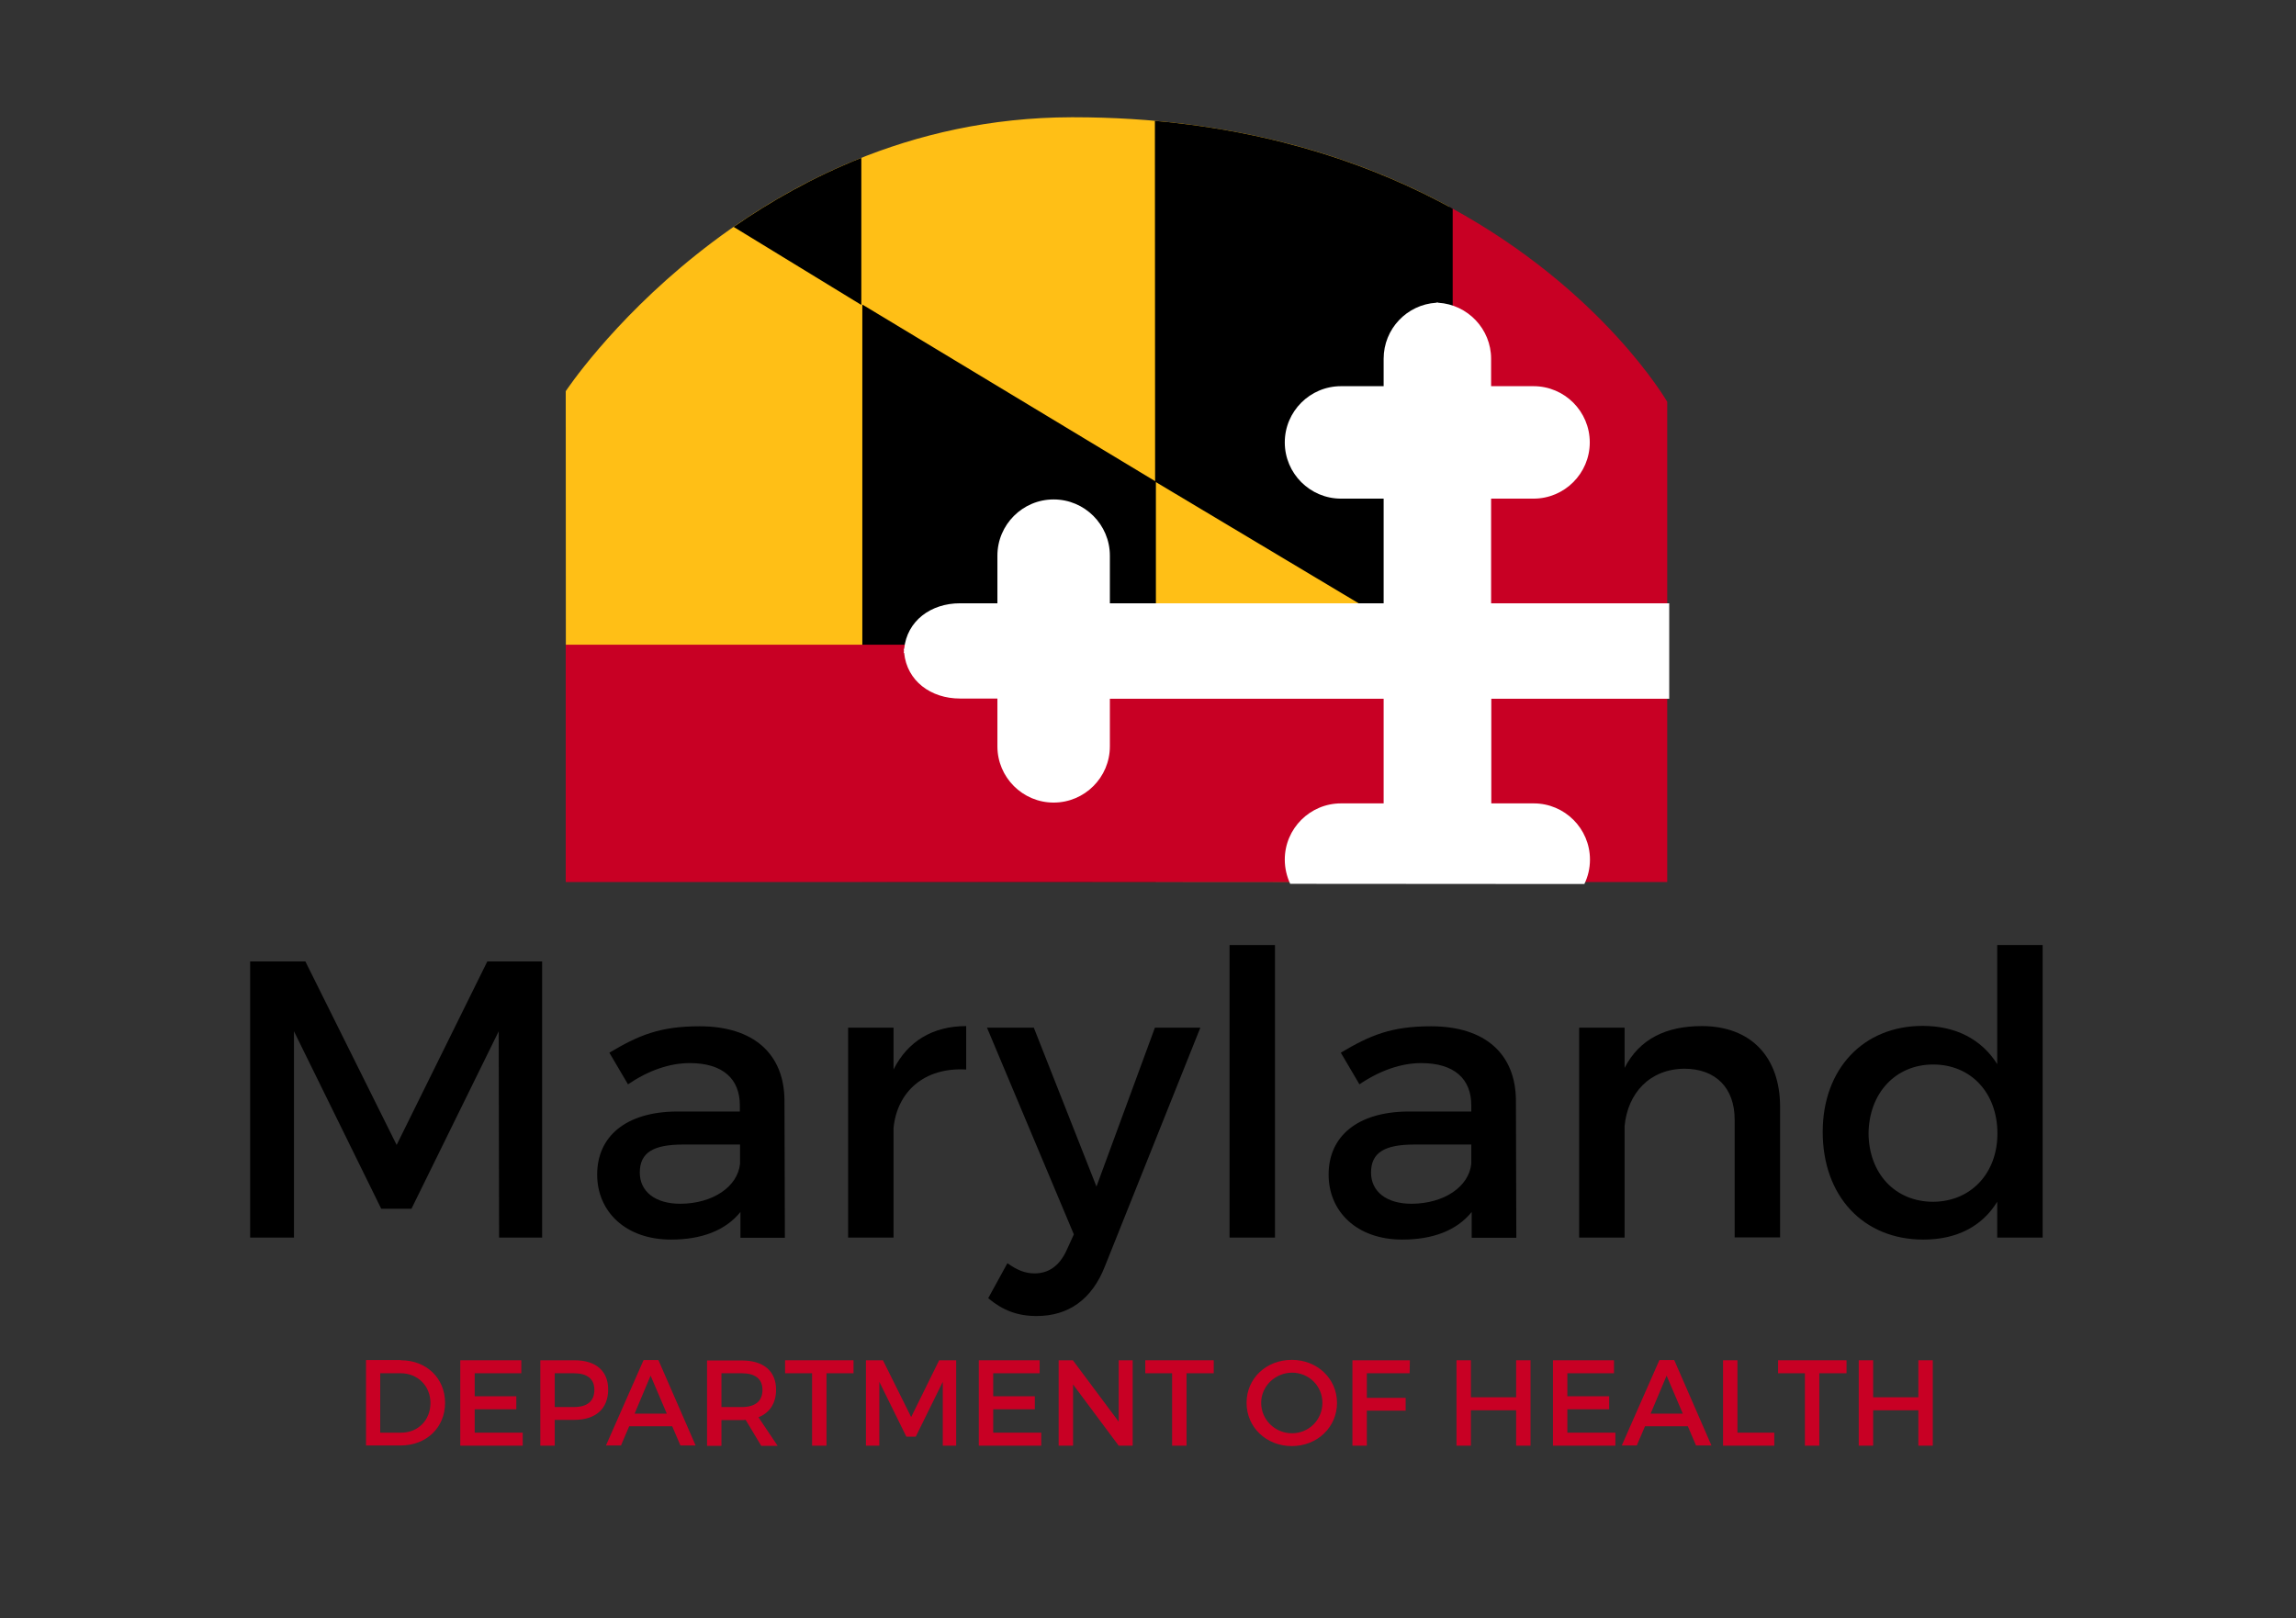
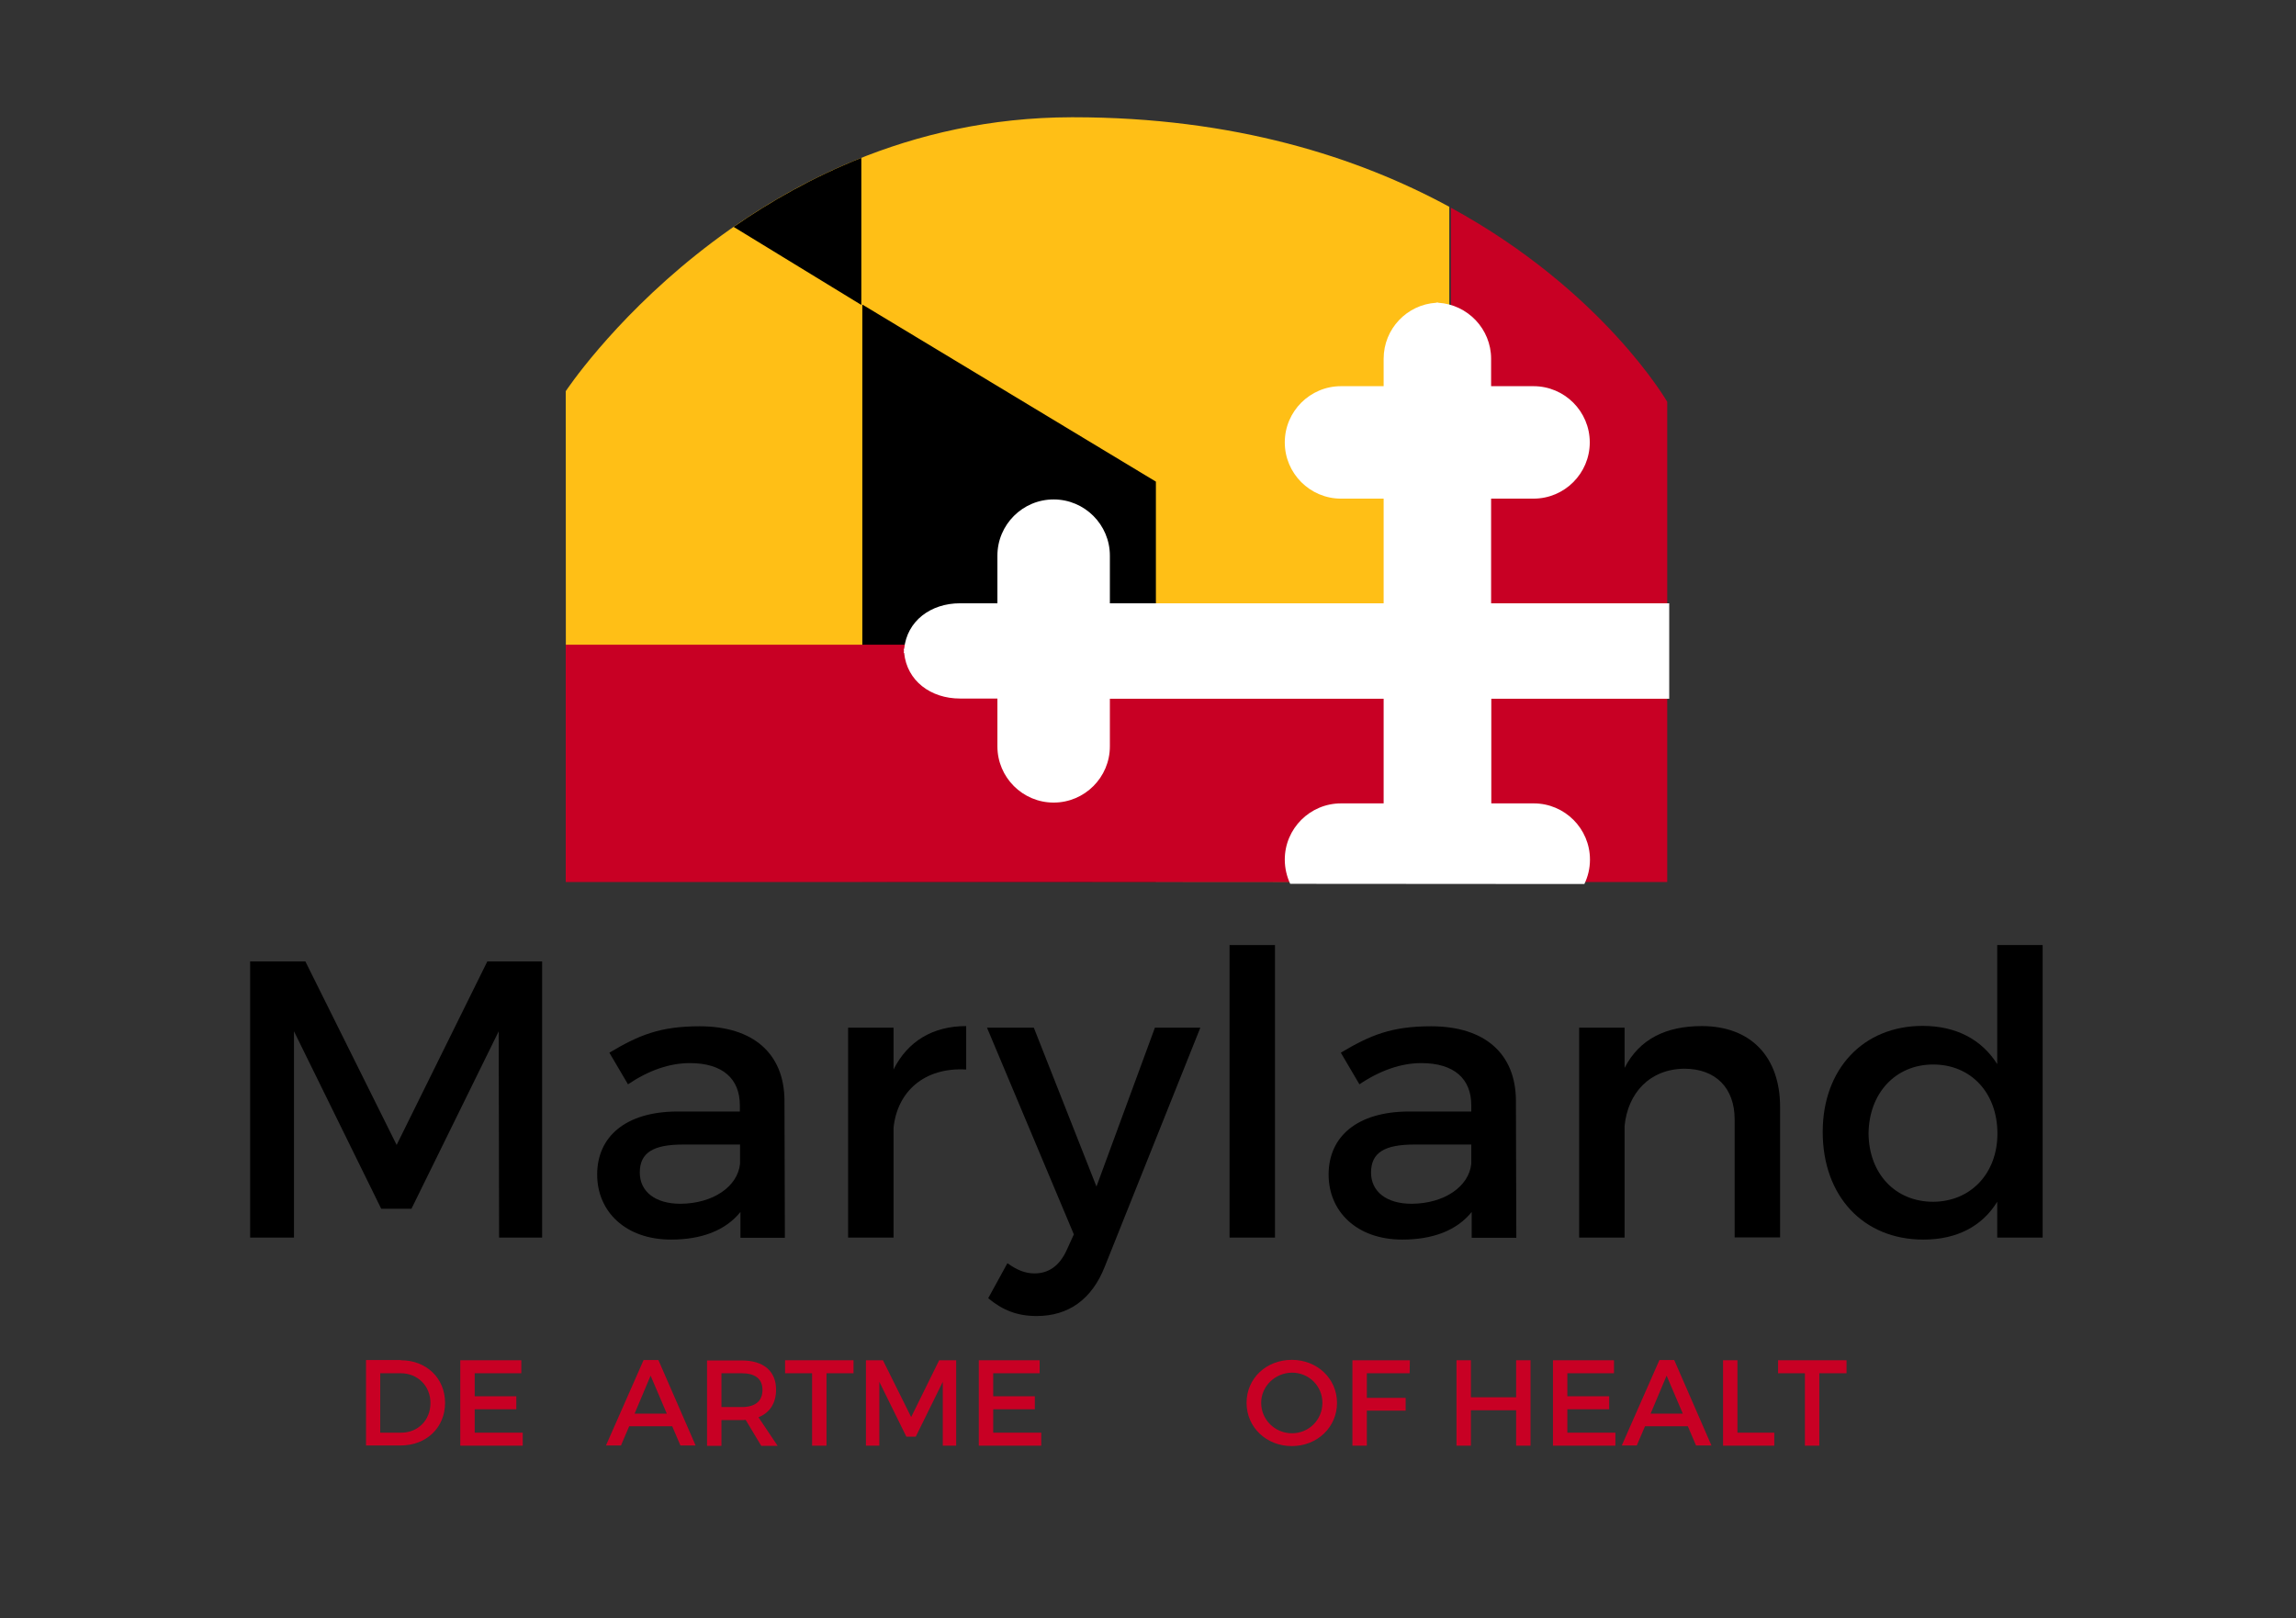
<svg xmlns="http://www.w3.org/2000/svg" version="1.1" id="Layer_1" x="0px" y="0px" width="1147.3px" height="808.8px" viewBox="0 0 1147.3 808.8" style="enable-background:new 0 0 1147.3 808.8;" xml:space="preserve">
  <rect x="0" y="0" width="1147.3" height="808.8" fill="#333333" stroke="none" />
  <style type="text/css">
	.st0{fill:#C80024;}
	.st1{fill:#FFBF16;}
	.st2{fill:#FFFFFF;}
</style>
  <g>
    <polygon points="249.4,618.5 249.2,515.4 205.6,604.1 190.5,604.1 146.9,515.4 146.9,618.5 125,618.5 125,480.5 152.6,480.5    198.2,572.2 243.5,480.5 270.9,480.5 270.9,618.5  " />
    <path d="M370,605.7c-7.5,9.3-19.5,13.8-34.7,13.8c-22.7,0-36.9-14-36.9-32.5c0-19.1,14.4-31.3,39.6-31.5h31.7v-3.1   c0-13.2-8.5-21.1-25-21.1c-10.1,0-20.5,3.6-30.9,10.6l-9.3-15.8c14.6-8.7,25.2-13.2,45.1-13.2c27,0,42.2,13.8,42.4,36.9l0.2,68.8   H370V605.7z M369.8,581.6V572h-28.4c-14.8,0-21.7,3.9-21.7,14c0,9.5,7.7,15.6,20.3,15.6C356.2,601.5,368.6,593.1,369.8,581.6" />
    <path d="M446.5,534.5c7.1-14.2,19.7-21.7,36.3-21.7v21.7c-21.1-1.2-34.5,11.2-36.3,29.2v54.8h-22.7V513.6h22.7V534.5z" />
    <path d="M552.1,632.9c-6.5,16.6-18.3,24.8-34.1,24.8c-9.5,0-16.9-2.8-24.2-8.9l9.6-17.5c4.9,3.5,8.9,5.1,13.6,5.1   c6.9,0,12.4-3.7,16-11.6l3.6-7.9l-43.4-103.3h23.4l31.3,79.4l29.2-79.4h22.7L552.1,632.9z" />
    <rect x="614.4" y="472.3" width="22.7" height="146.2" />
    <path d="M735.4,605.7c-7.5,9.3-19.5,13.8-34.7,13.8c-22.7,0-36.8-14-36.8-32.5c0-19.1,14.4-31.3,39.6-31.5h31.7v-3.1   c0-13.2-8.5-21.1-25-21.1c-10,0-20.5,3.6-30.9,10.6l-9.3-15.8c14.6-8.7,25.2-13.2,45.1-13.2c27,0,42.2,13.8,42.4,36.9l0.2,68.8   h-22.3V605.7z M735.2,581.6V572h-28.4c-14.8,0-21.7,3.9-21.7,14c0,9.5,7.7,15.6,20.3,15.6C721.6,601.5,734,593.1,735.2,581.6" />
    <path d="M889.5,553.2v65.2h-22.7v-58.9c0-15.8-9.5-25.4-25.2-25.4c-17.3,0.2-28.2,12.2-29.8,28.6v55.8h-22.7V513.6h22.7v20.1   c7.5-14.6,20.9-20.9,38.6-20.9C874.9,512.8,889.5,528.2,889.5,553.2" />
    <path d="M1020.7,618.5h-22.7v-17.9c-7.5,12.2-20.1,18.9-36.9,18.9c-30.2,0-50.3-21.9-50.3-53.8c0-31.5,20.3-53,49.9-53   c16.9,0,29.6,6.9,37.3,19.1v-59.5h22.7V618.5z M998.1,566.5c0-20.3-13.2-34.5-32.1-34.5c-18.9,0-32.1,14.4-32.3,34.5   c0.2,19.9,13.2,34.1,32.3,34.1C984.8,600.5,998.1,586.4,998.1,566.5" />
  </g>
  <g>
    <path class="st0" d="M200.3,679.8c12.8,0,22.1,9,22.1,21.3c0,12.3-9.3,21.3-22.2,21.3h-17.3v-42.7H200.3z M190,716h10.5   c8.3,0,14.6-6.2,14.6-14.8c0-8.7-6.5-14.9-14.9-14.9H190V716z" />
    <polygon class="st0" points="237.2,686.3 237.2,697.8 258,697.8 258,704.3 237.2,704.3 237.2,716 261.2,716 261.2,722.5 230,722.5    230,679.8 260.5,679.8 260.5,686.3  " />
-     <path class="st0" d="M287,679.8c10.7,0,16.9,5.3,16.9,14.6c0,9.6-6.2,15.2-16.9,15.2h-9.8v12.9H270v-42.7H287z M277.2,703.2h9.5   c6.6,0,10.3-2.8,10.3-8.6c0-5.6-3.7-8.3-10.3-8.3h-9.5V703.2z" />
    <path class="st0" d="M314.4,712.8l-4.1,9.6h-7.5l18.8-42.7h7.4l18.6,42.7H340l-4.1-9.6H314.4z M325.1,687.5l-8,19h16.1L325.1,687.5   z" />
    <path class="st0" d="M372.6,709.6c-0.6,0.1-1.3,0.1-2,0.1h-10.1v12.9h-7.2v-42.7h17.3c10.9,0,17.2,5.3,17.2,14.6   c0,6.8-3.2,11.6-8.8,13.8l9.6,14.3h-8.2L372.6,709.6z M370.6,703.2c6.6,0,10.4-2.8,10.4-8.6c0-5.6-3.8-8.3-10.4-8.3h-10.1v16.9   H370.6z" />
    <polygon class="st0" points="413,686.3 413,722.5 405.8,722.5 405.8,686.3 392.3,686.3 392.3,679.8 426.5,679.8 426.5,686.3  " />
    <polygon class="st0" points="471.1,722.5 471.1,690.6 457.6,718 452.9,718 439.4,690.6 439.4,722.5 432.7,722.5 432.7,679.8    441.2,679.8 455.3,708.2 469.3,679.8 477.8,679.8 477.8,722.5  " />
    <polygon class="st0" points="496.3,686.3 496.3,697.8 517.1,697.8 517.1,704.3 496.3,704.3 496.3,716 520.3,716 520.3,722.5    489.1,722.5 489.1,679.8 519.5,679.8 519.5,686.3  " />
-     <polygon class="st0" points="559,722.5 536.2,691.9 536.2,722.5 529,722.5 529,679.8 536.1,679.8 559,710.5 559,679.8 566,679.8    566,722.5  " />
-     <polygon class="st0" points="592.9,686.3 592.9,722.5 585.7,722.5 585.7,686.3 572.3,686.3 572.3,679.8 606.5,679.8 606.5,686.3     " />
    <path class="st0" d="M668.1,701.1c0,12.2-9.9,21.6-22.6,21.6c-12.7,0-22.6-9.4-22.6-21.6c0-12.3,9.9-21.5,22.6-21.5   C658.2,679.6,668.1,689,668.1,701.1 M630.2,701.1c0,8.5,7,15.2,15.4,15.2s15.2-6.7,15.2-15.2c0-8.5-6.8-15.1-15.2-15.1   C637.2,686.1,630.2,692.7,630.2,701.1" />
    <polygon class="st0" points="683,686.3 683,698.6 702.4,698.6 702.4,705 683,705 683,722.5 675.8,722.5 675.8,679.8 704.5,679.8    704.4,686.3  " />
    <polygon class="st0" points="757.6,722.5 757.6,704.8 735,704.8 735,722.5 727.8,722.5 727.8,679.8 735,679.8 735,698.3    757.6,698.3 757.6,679.8 764.8,679.8 764.8,722.5  " />
    <polygon class="st0" points="783.2,686.3 783.2,697.8 804.1,697.8 804.1,704.3 783.2,704.3 783.2,716 807.2,716 807.2,722.5    776,722.5 776,679.8 806.5,679.8 806.5,686.3  " />
    <path class="st0" d="M822,712.8l-4.1,9.6h-7.5l18.8-42.7h7.4l18.6,42.7h-7.7l-4.1-9.6H822z M832.8,687.5l-8,19h16.1L832.8,687.5z" />
    <polygon class="st0" points="886.6,716 886.6,722.5 861,722.5 861,679.8 868.2,679.8 868.2,716  " />
    <polygon class="st0" points="909.1,686.3 909.1,722.5 901.9,722.5 901.9,686.3 888.5,686.3 888.5,679.8 922.7,679.8 922.7,686.3     " />
-     <polygon class="st0" points="958.6,722.5 958.6,704.8 936,704.8 936,722.5 928.8,722.5 928.8,679.8 936,679.8 936,698.3    958.6,698.3 958.6,679.8 965.8,679.8 965.8,722.5  " />
  </g>
  <g>
    <path class="st0" d="M725,103.8V308h108.1V200.8C833.1,200.8,801.2,145.4,725,103.8z" />
    <path class="st1" d="M724.3,103.4c-45.8-24.9-107.6-44.8-188-44.8h-0.9c-162.6,0.3-252.7,136.9-252.7,136.9l0.1,244.9l441.4,0.3   V103.4z" />
-     <path d="M577.1,60.4l0.1,180.3l148.7,88.9V104.3C687.9,83.4,638.9,65.9,577.1,60.4z" />
    <path d="M366.6,113.4l63.8,39V78.9C406.3,88.5,385,100.6,366.6,113.4z" />
    <polygon points="430.9,440.6 577.6,440.7 577.6,240.7 430.9,152.2  " />
    <rect x="282.7" y="322.2" class="st0" width="550.4" height="118.6" />
    <path class="st2" d="M516.3,308.7c0-0.2,0-0.4,0-0.5h-0.1L516.3,308.7z" />
    <path class="st2" d="M516.3,306.5L516.3,306.5c0.1-0.2,0.1-0.4,0.1-0.5L516.3,306.5z" />
    <path class="st2" d="M730.6,279.3c0,0.1,0,0.2,0,0.3h-0.1L730.6,279.3z" />
    <path class="st2" d="M834.1,349.2v-47.7h-89v-52.3h21.2c15.5,0,28.1-12.6,28.1-28.1c0-15.5-12.6-28.1-28.1-28.1h-21.2v-13.7   c0-14.9-11.7-27.1-26.4-28v-0.1c-0.2,0-0.3,0-0.5,0c-0.2,0-0.4,0-0.5,0v0.1c-14.7,0.9-26.3,13.1-26.3,28V193h-21.3   c-15.5,0-28.1,12.6-28.1,28.1c0,15.5,12.6,28.1,28.1,28.1h21.3v52.3H554.6v-23.8c0-15.5-12.6-28.1-28.1-28.1   c-15.5,0-28.1,12.6-28.1,28.1v23.8h-18.7c-14.6,0-26.5,8.8-27.9,22.8h-0.2c0,0.4,0.1,0.7,0.1,1c0,0.3-0.1,0.7-0.1,1h0.2   c1.4,14,13.3,22.8,27.9,22.8h18.7V373c0,15.5,12.6,28.1,28.1,28.1c15.5,0,28.1-12.6,28.1-28.1v-23.8h136.8v52.3h-21.3   c-15.5,0-28.1,12.6-28.1,28.1c0,4.3,1,8.4,2.7,12.1l147,0.1c1.8-3.7,2.8-7.8,2.8-12.2c0-15.5-12.6-28.1-28.1-28.1h-21.2v-52.3   H834.1z" />
  </g>
</svg>